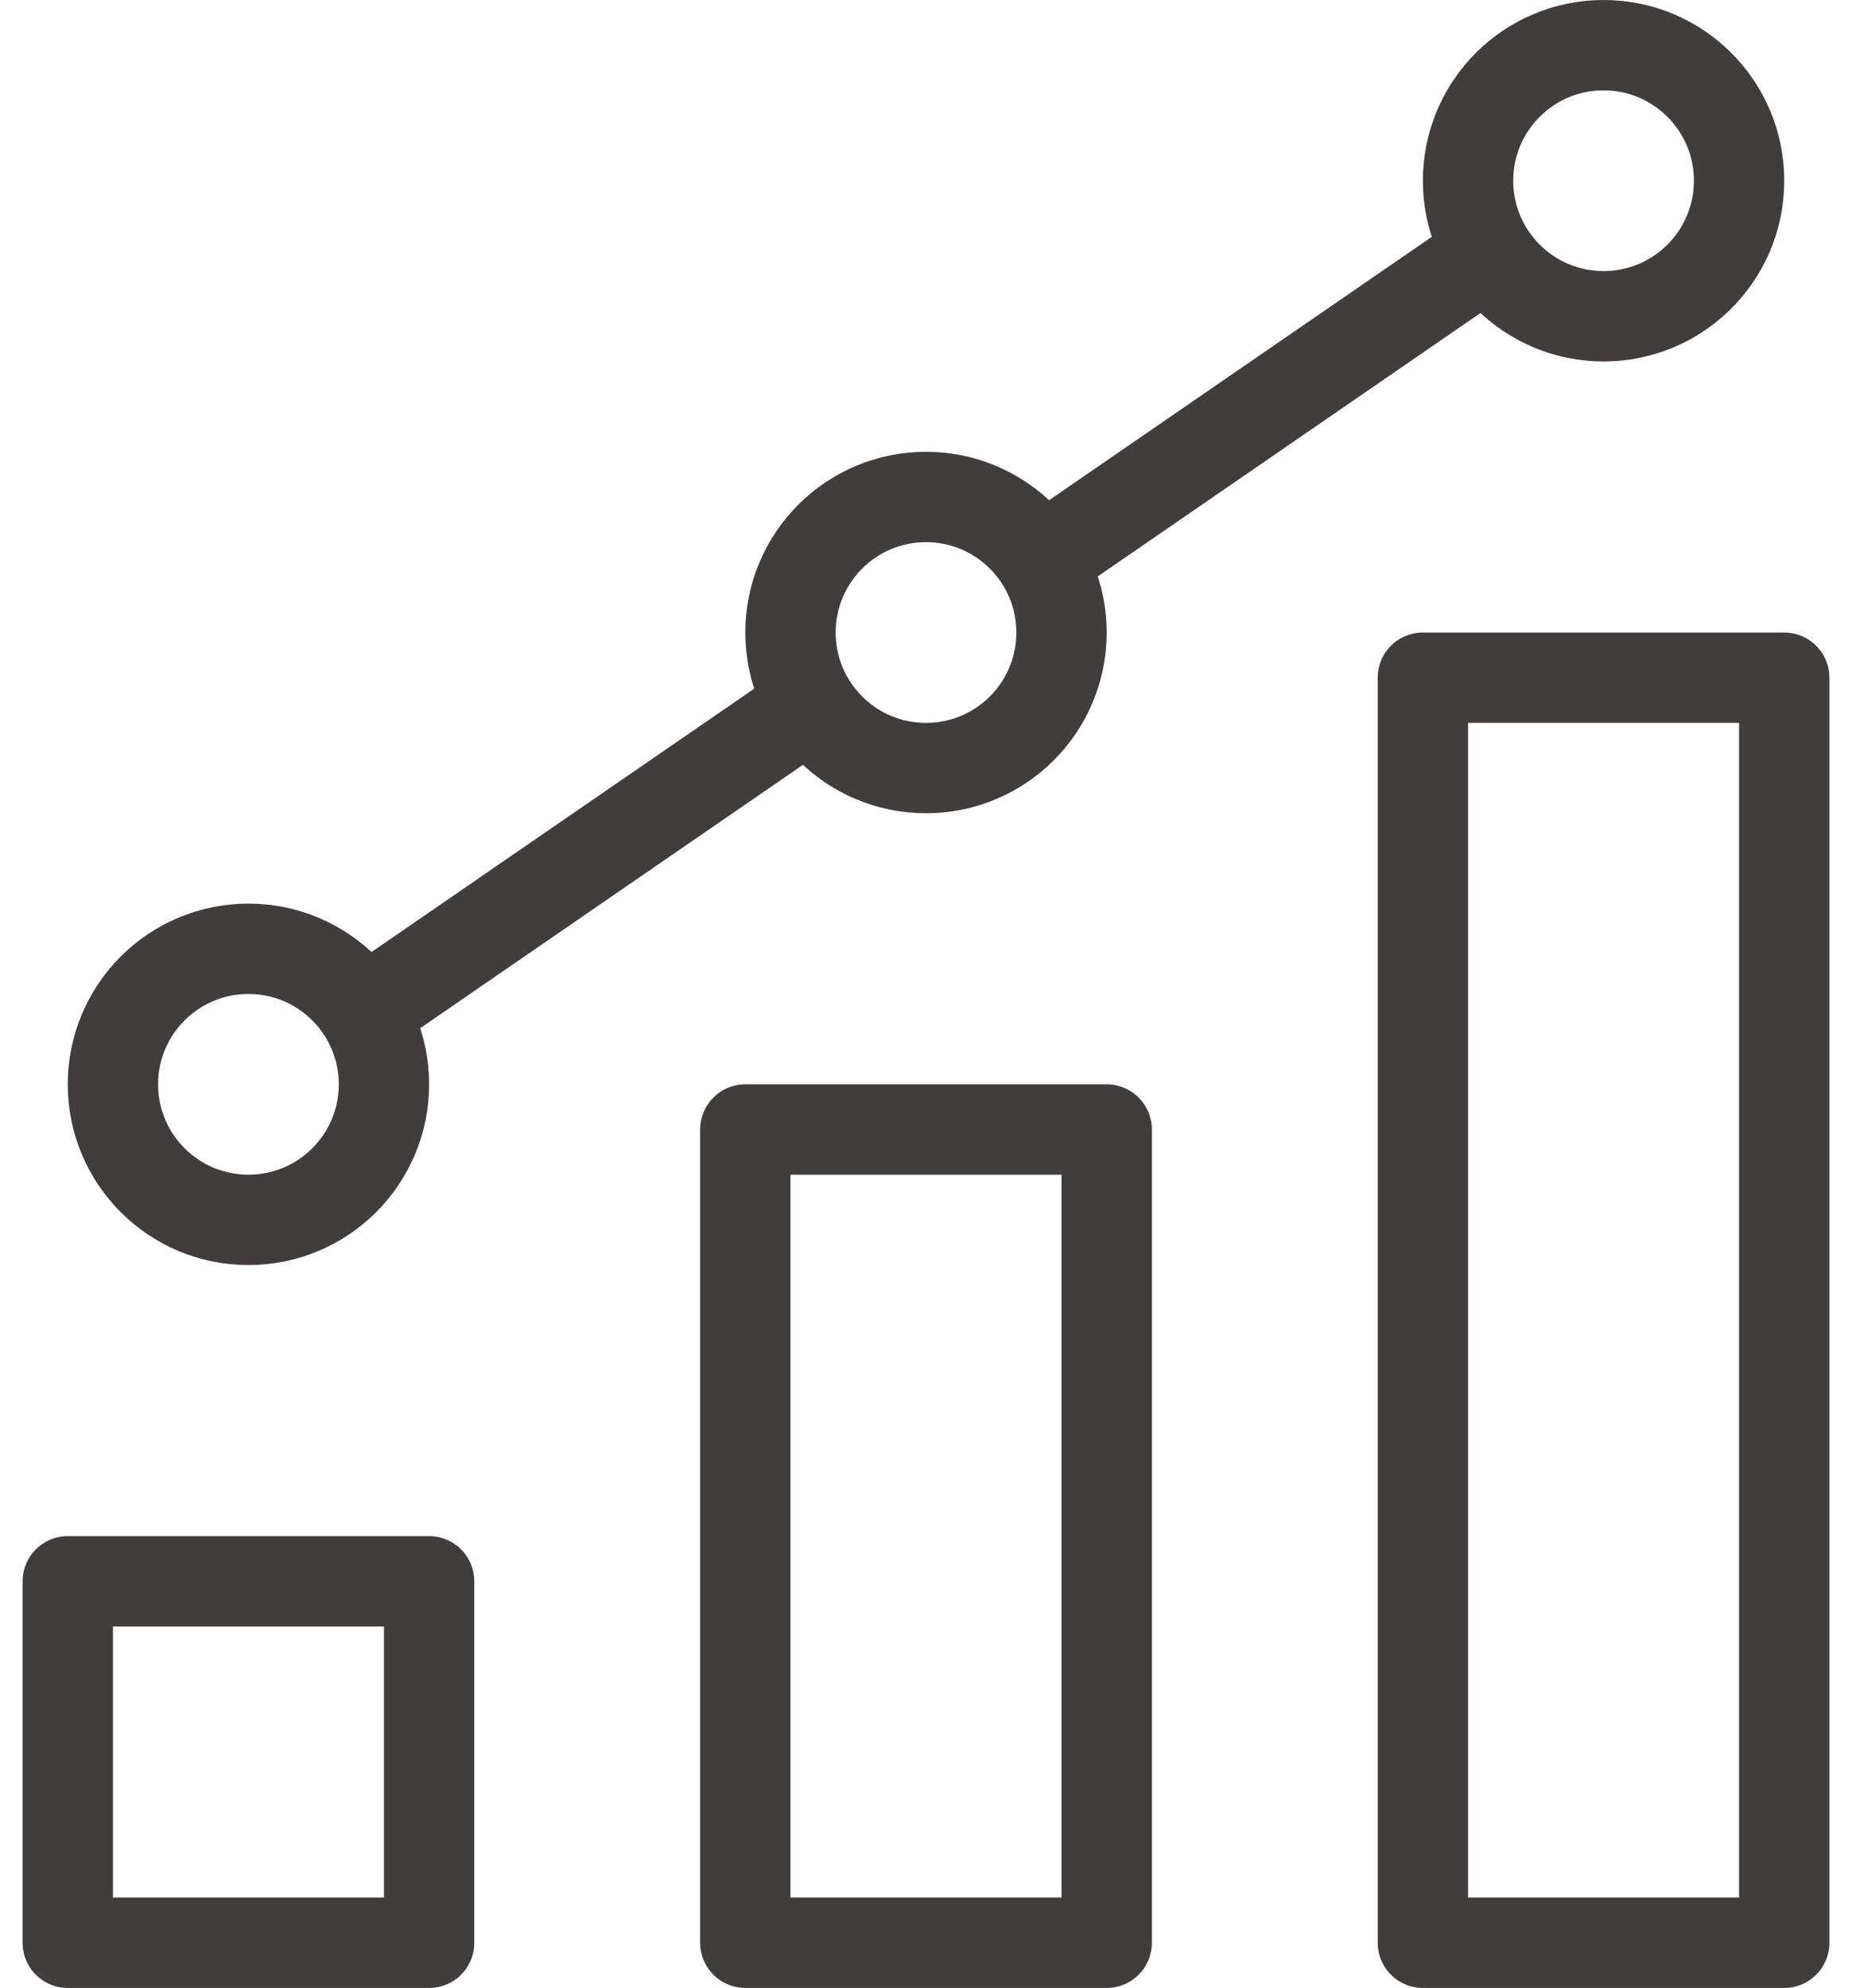
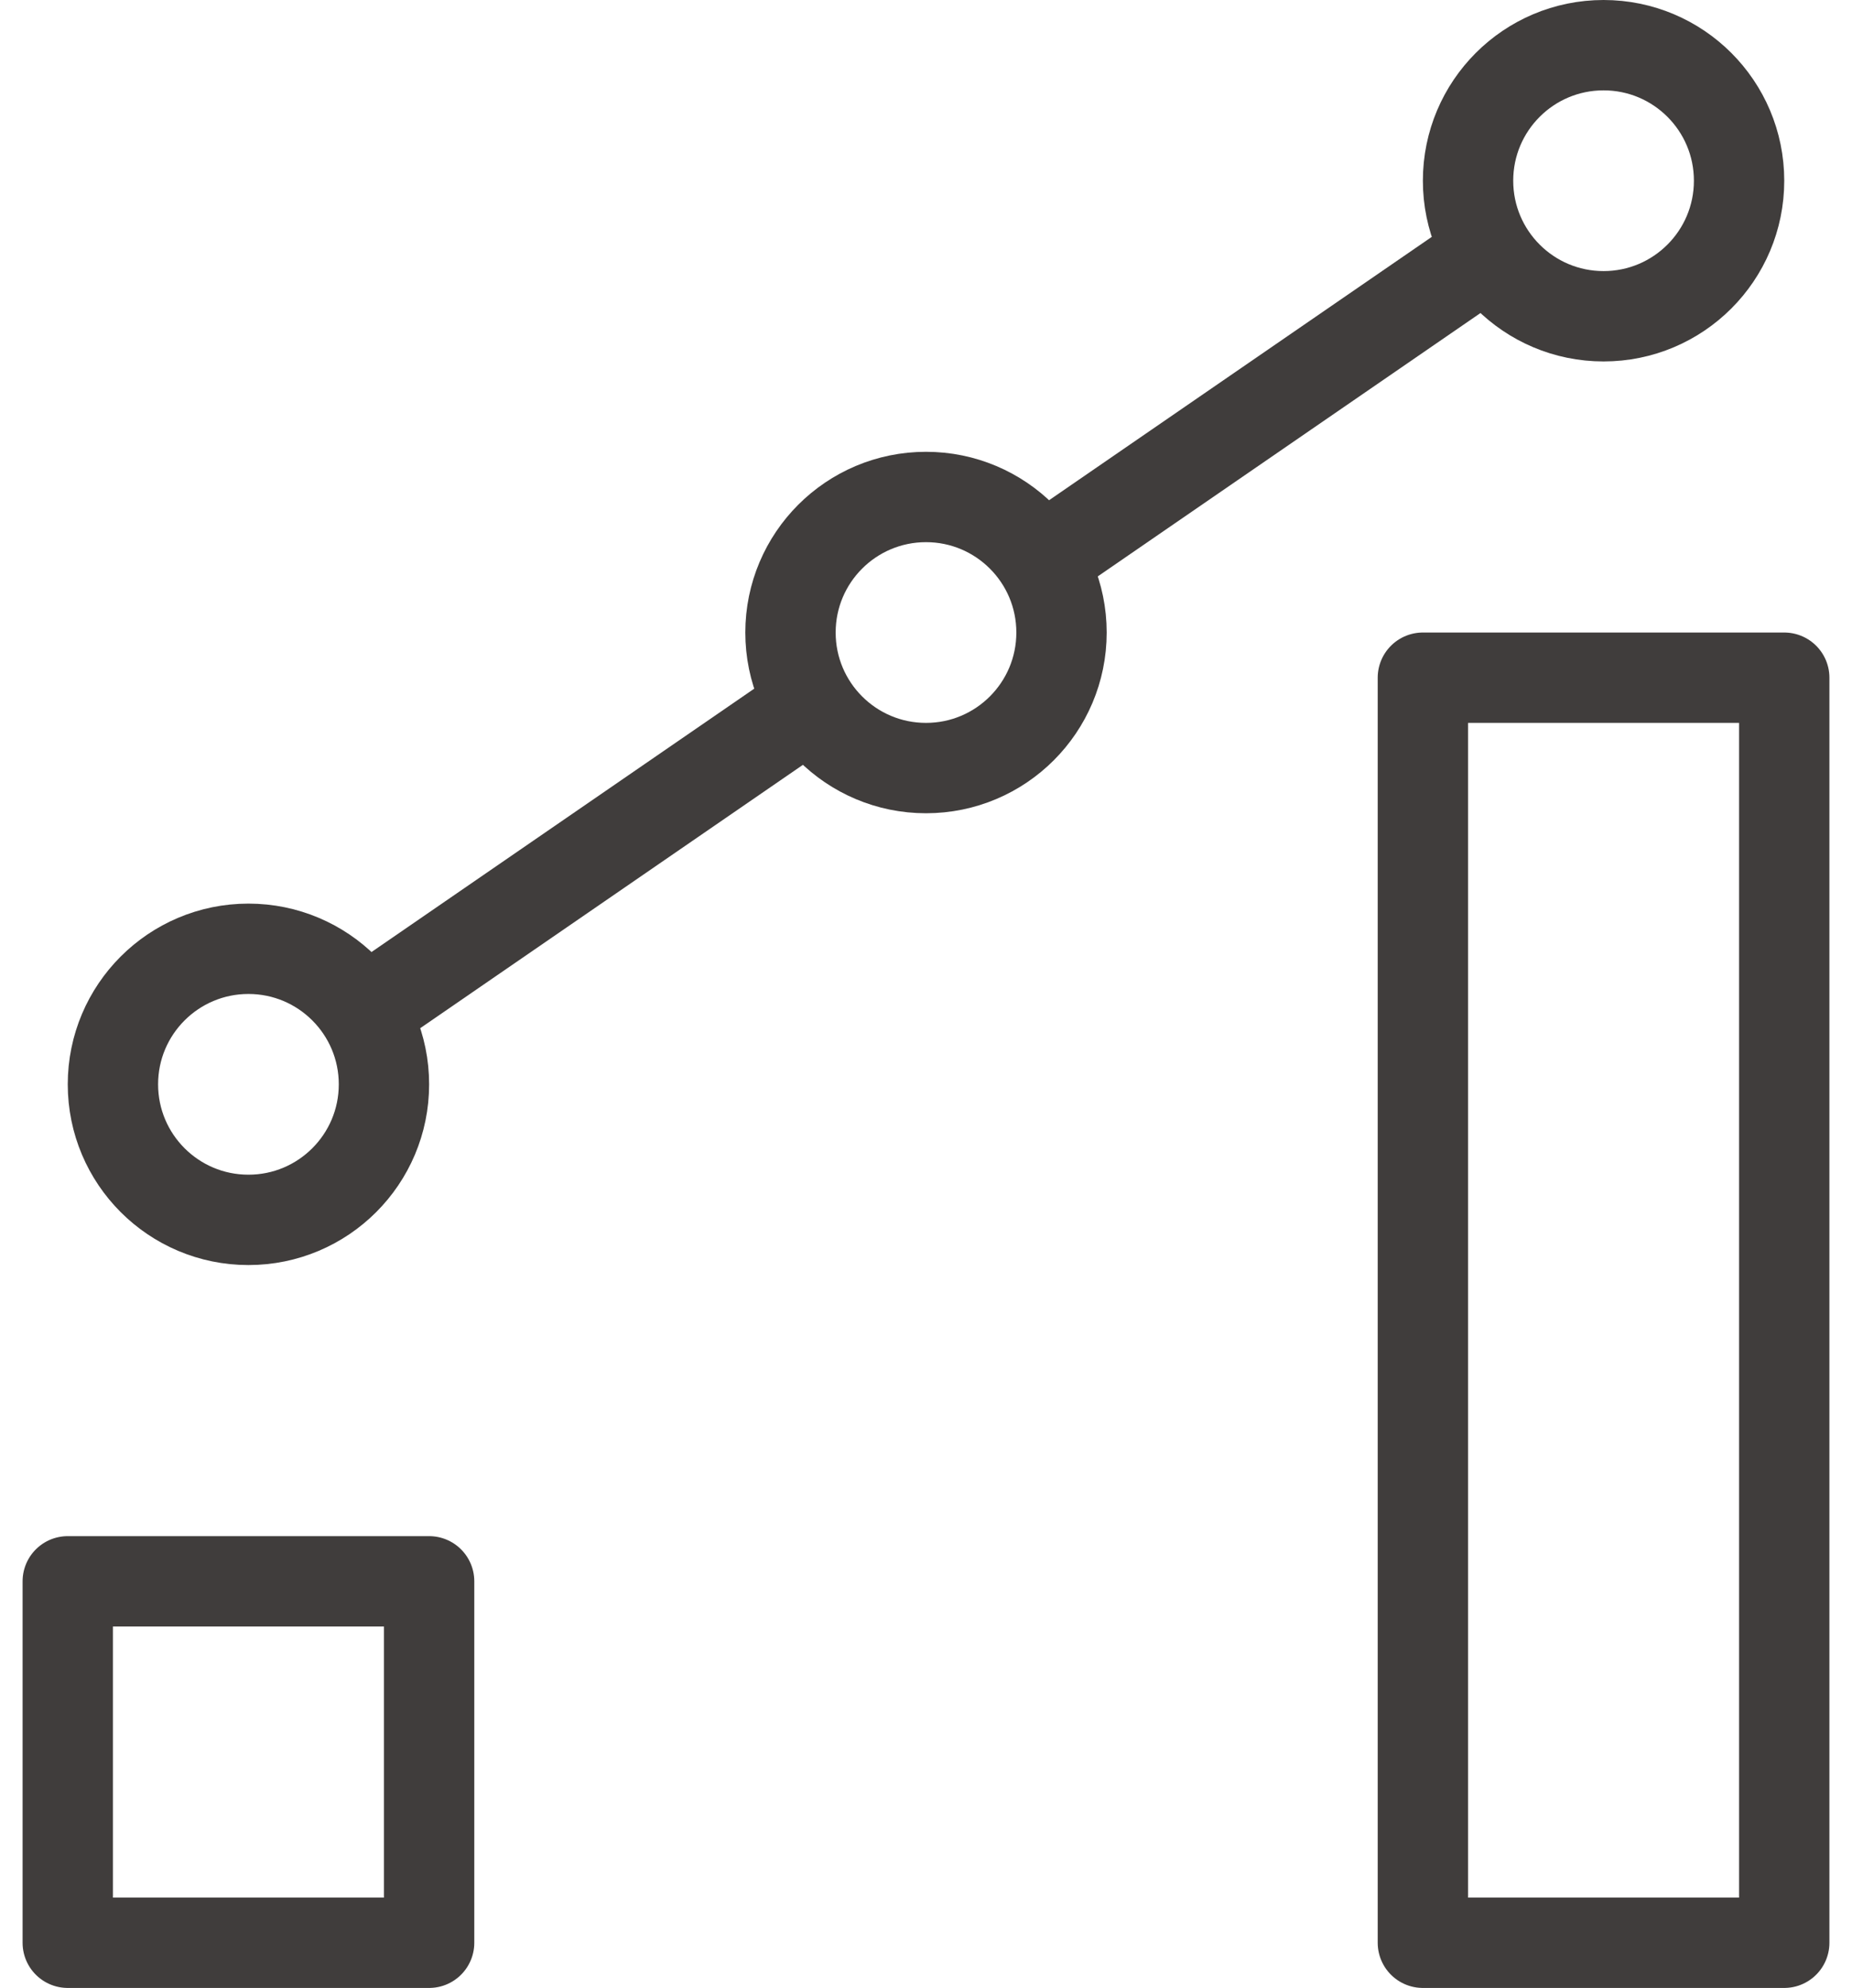
<svg xmlns="http://www.w3.org/2000/svg" version="1.1" id="레이어_1" x="0px" y="0px" width="41px" height="44px" viewBox="0 0 41 44" enable-background="new 0 0 41 44" xml:space="preserve">
  <g>
    <rect x="31.5" y="15" fill="none" stroke="#403D3C" stroke-width="2" stroke-linejoin="round" stroke-miterlimit="10" width="8" height="28" />
-     <rect x="16.5" y="25" fill="none" stroke="#403D3C" stroke-width="2" stroke-linejoin="round" stroke-miterlimit="10" width="8" height="18" />
    <rect x="1.5" y="35" fill="none" stroke="#403D3C" stroke-width="2" stroke-linejoin="round" stroke-miterlimit="10" width="8" height="8" />
    <circle fill="none" stroke="#403D3C" stroke-width="2" stroke-linejoin="round" stroke-miterlimit="10" cx="5.5" cy="24" r="3" />
    <circle fill="none" stroke="#403D3C" stroke-width="2" stroke-linejoin="round" stroke-miterlimit="10" cx="20.5" cy="14" r="3" />
    <circle fill="none" stroke="#403D3C" stroke-width="2" stroke-linejoin="round" stroke-miterlimit="10" cx="35.5" cy="4" r="3" />
    <line fill="none" stroke="#403D3C" stroke-width="2" stroke-linejoin="round" stroke-miterlimit="10" x1="23.039" y1="12.413" x2="32.958" y2="5.589" />
    <line fill="none" stroke="#403D3C" stroke-width="2" stroke-linejoin="round" stroke-miterlimit="10" x1="8.042" y1="22.411" x2="17.958" y2="15.589" />
  </g>
</svg>